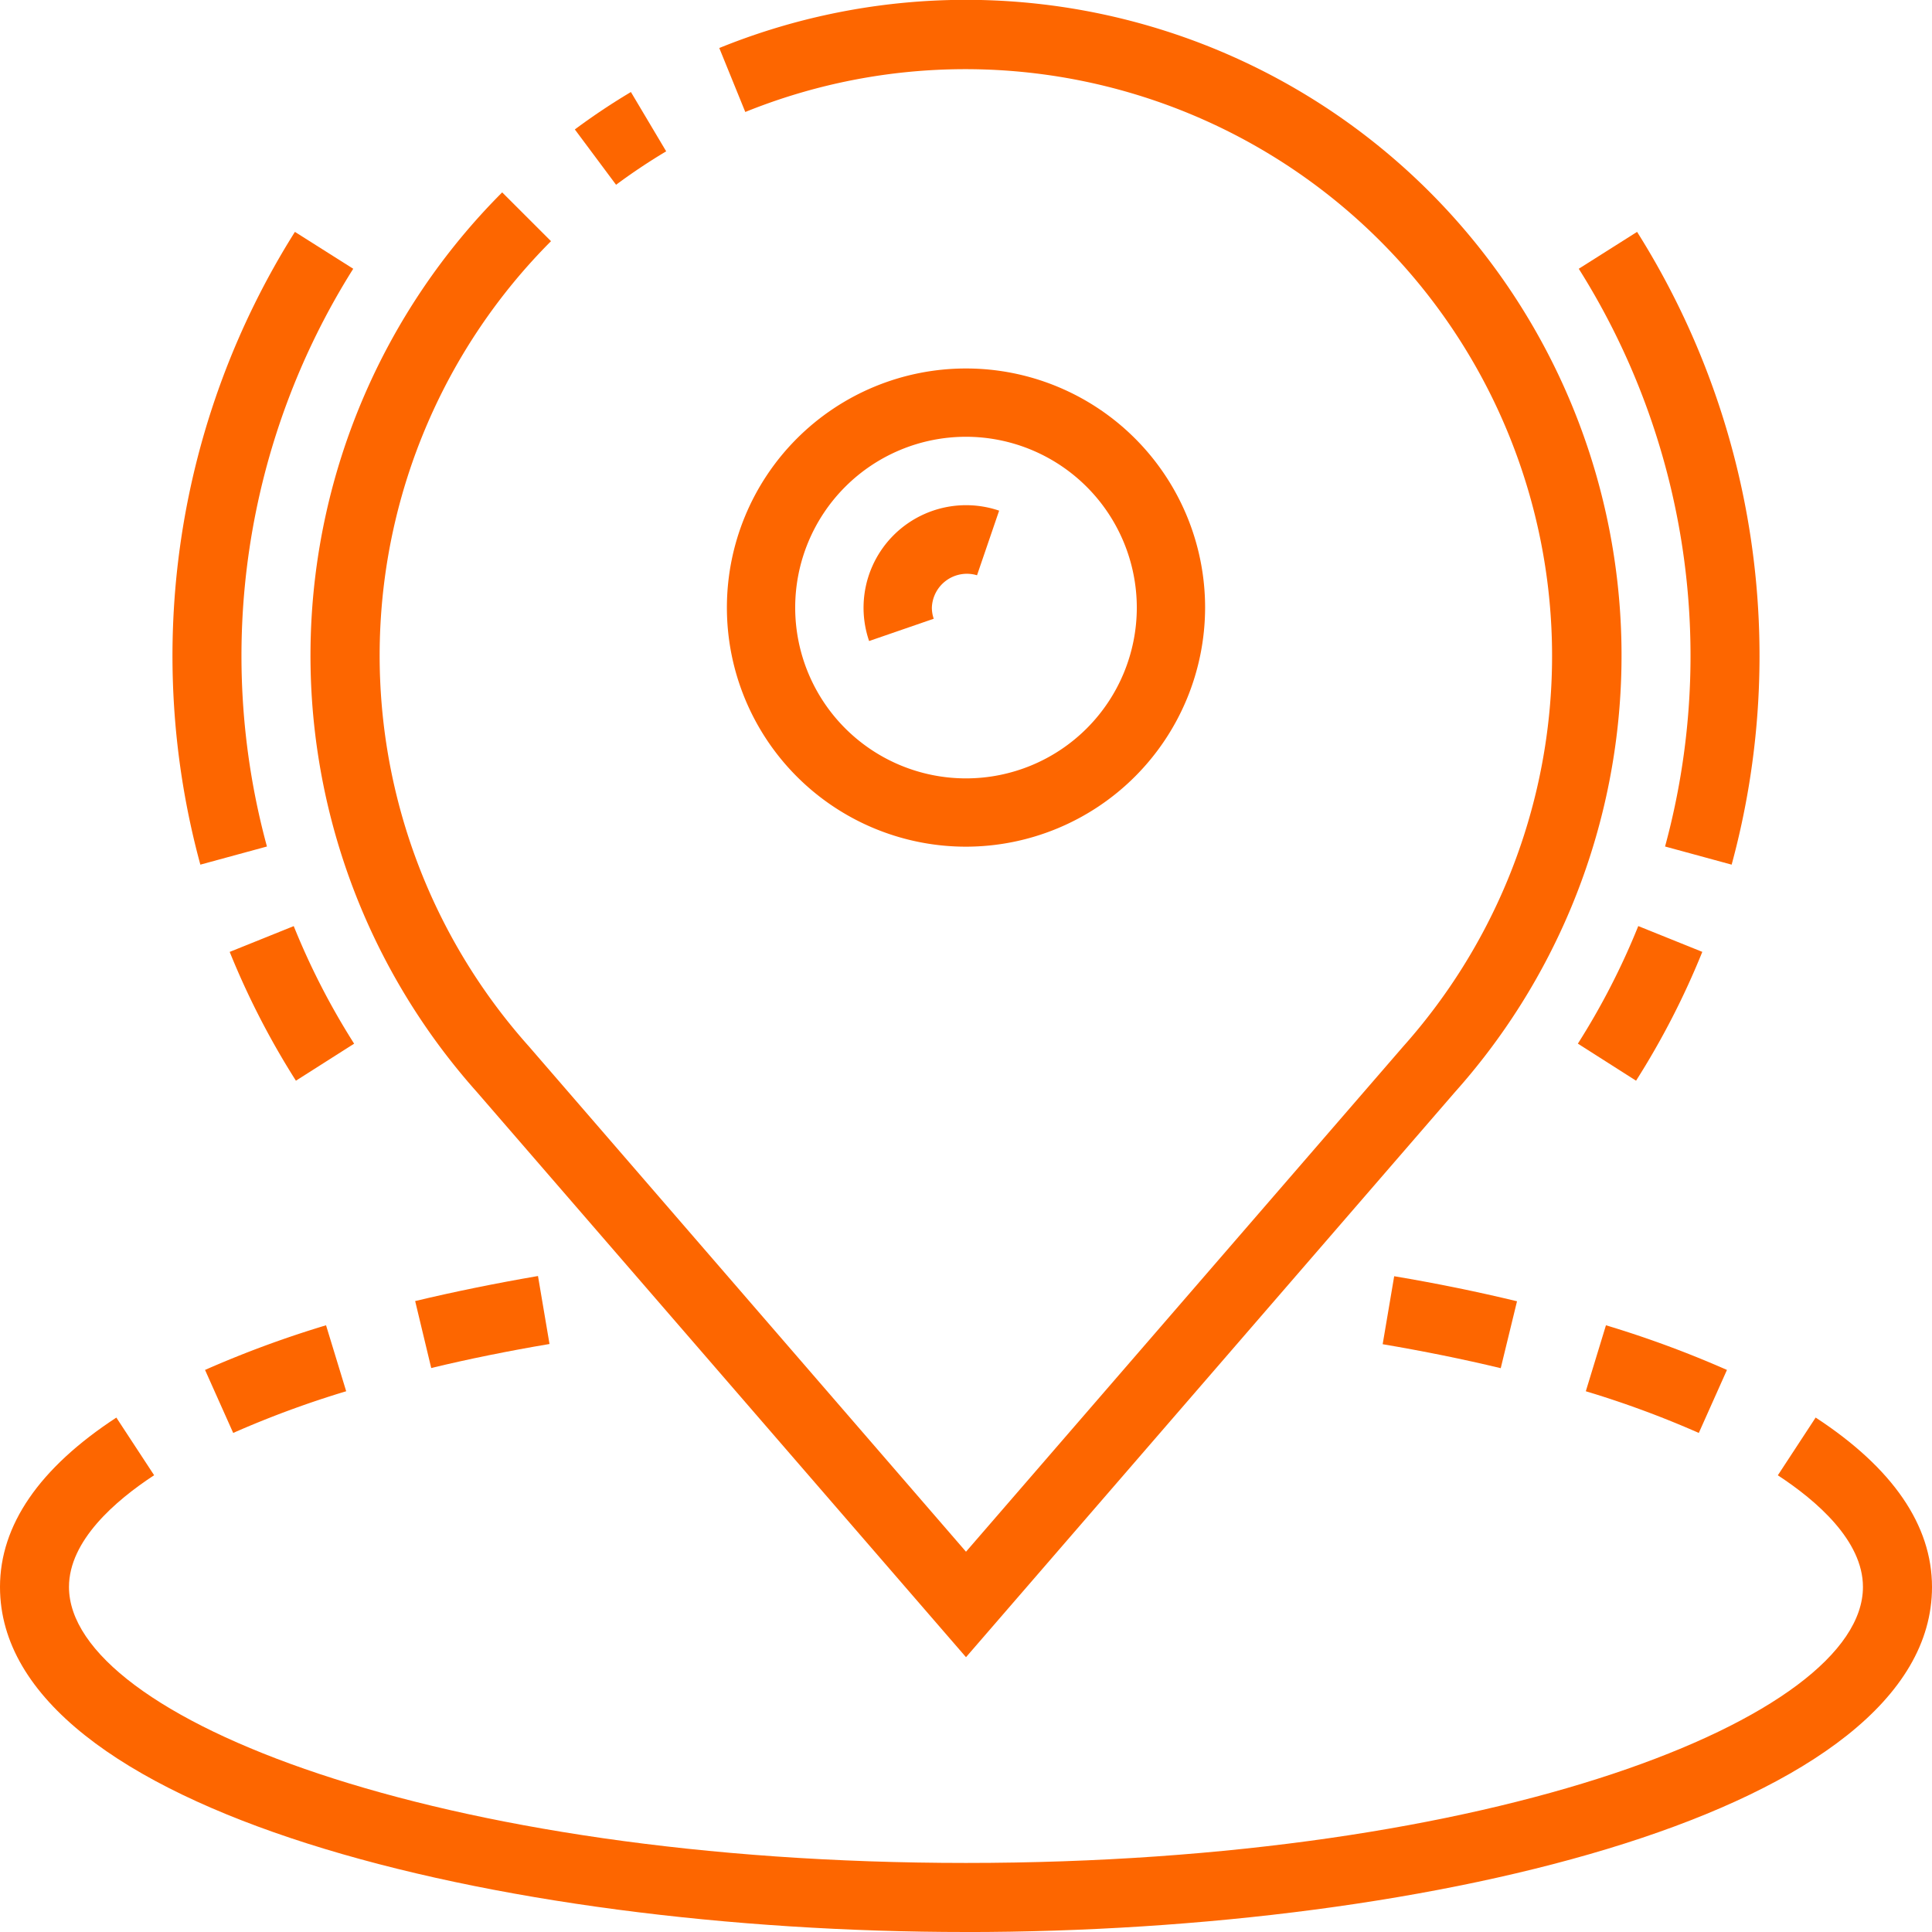
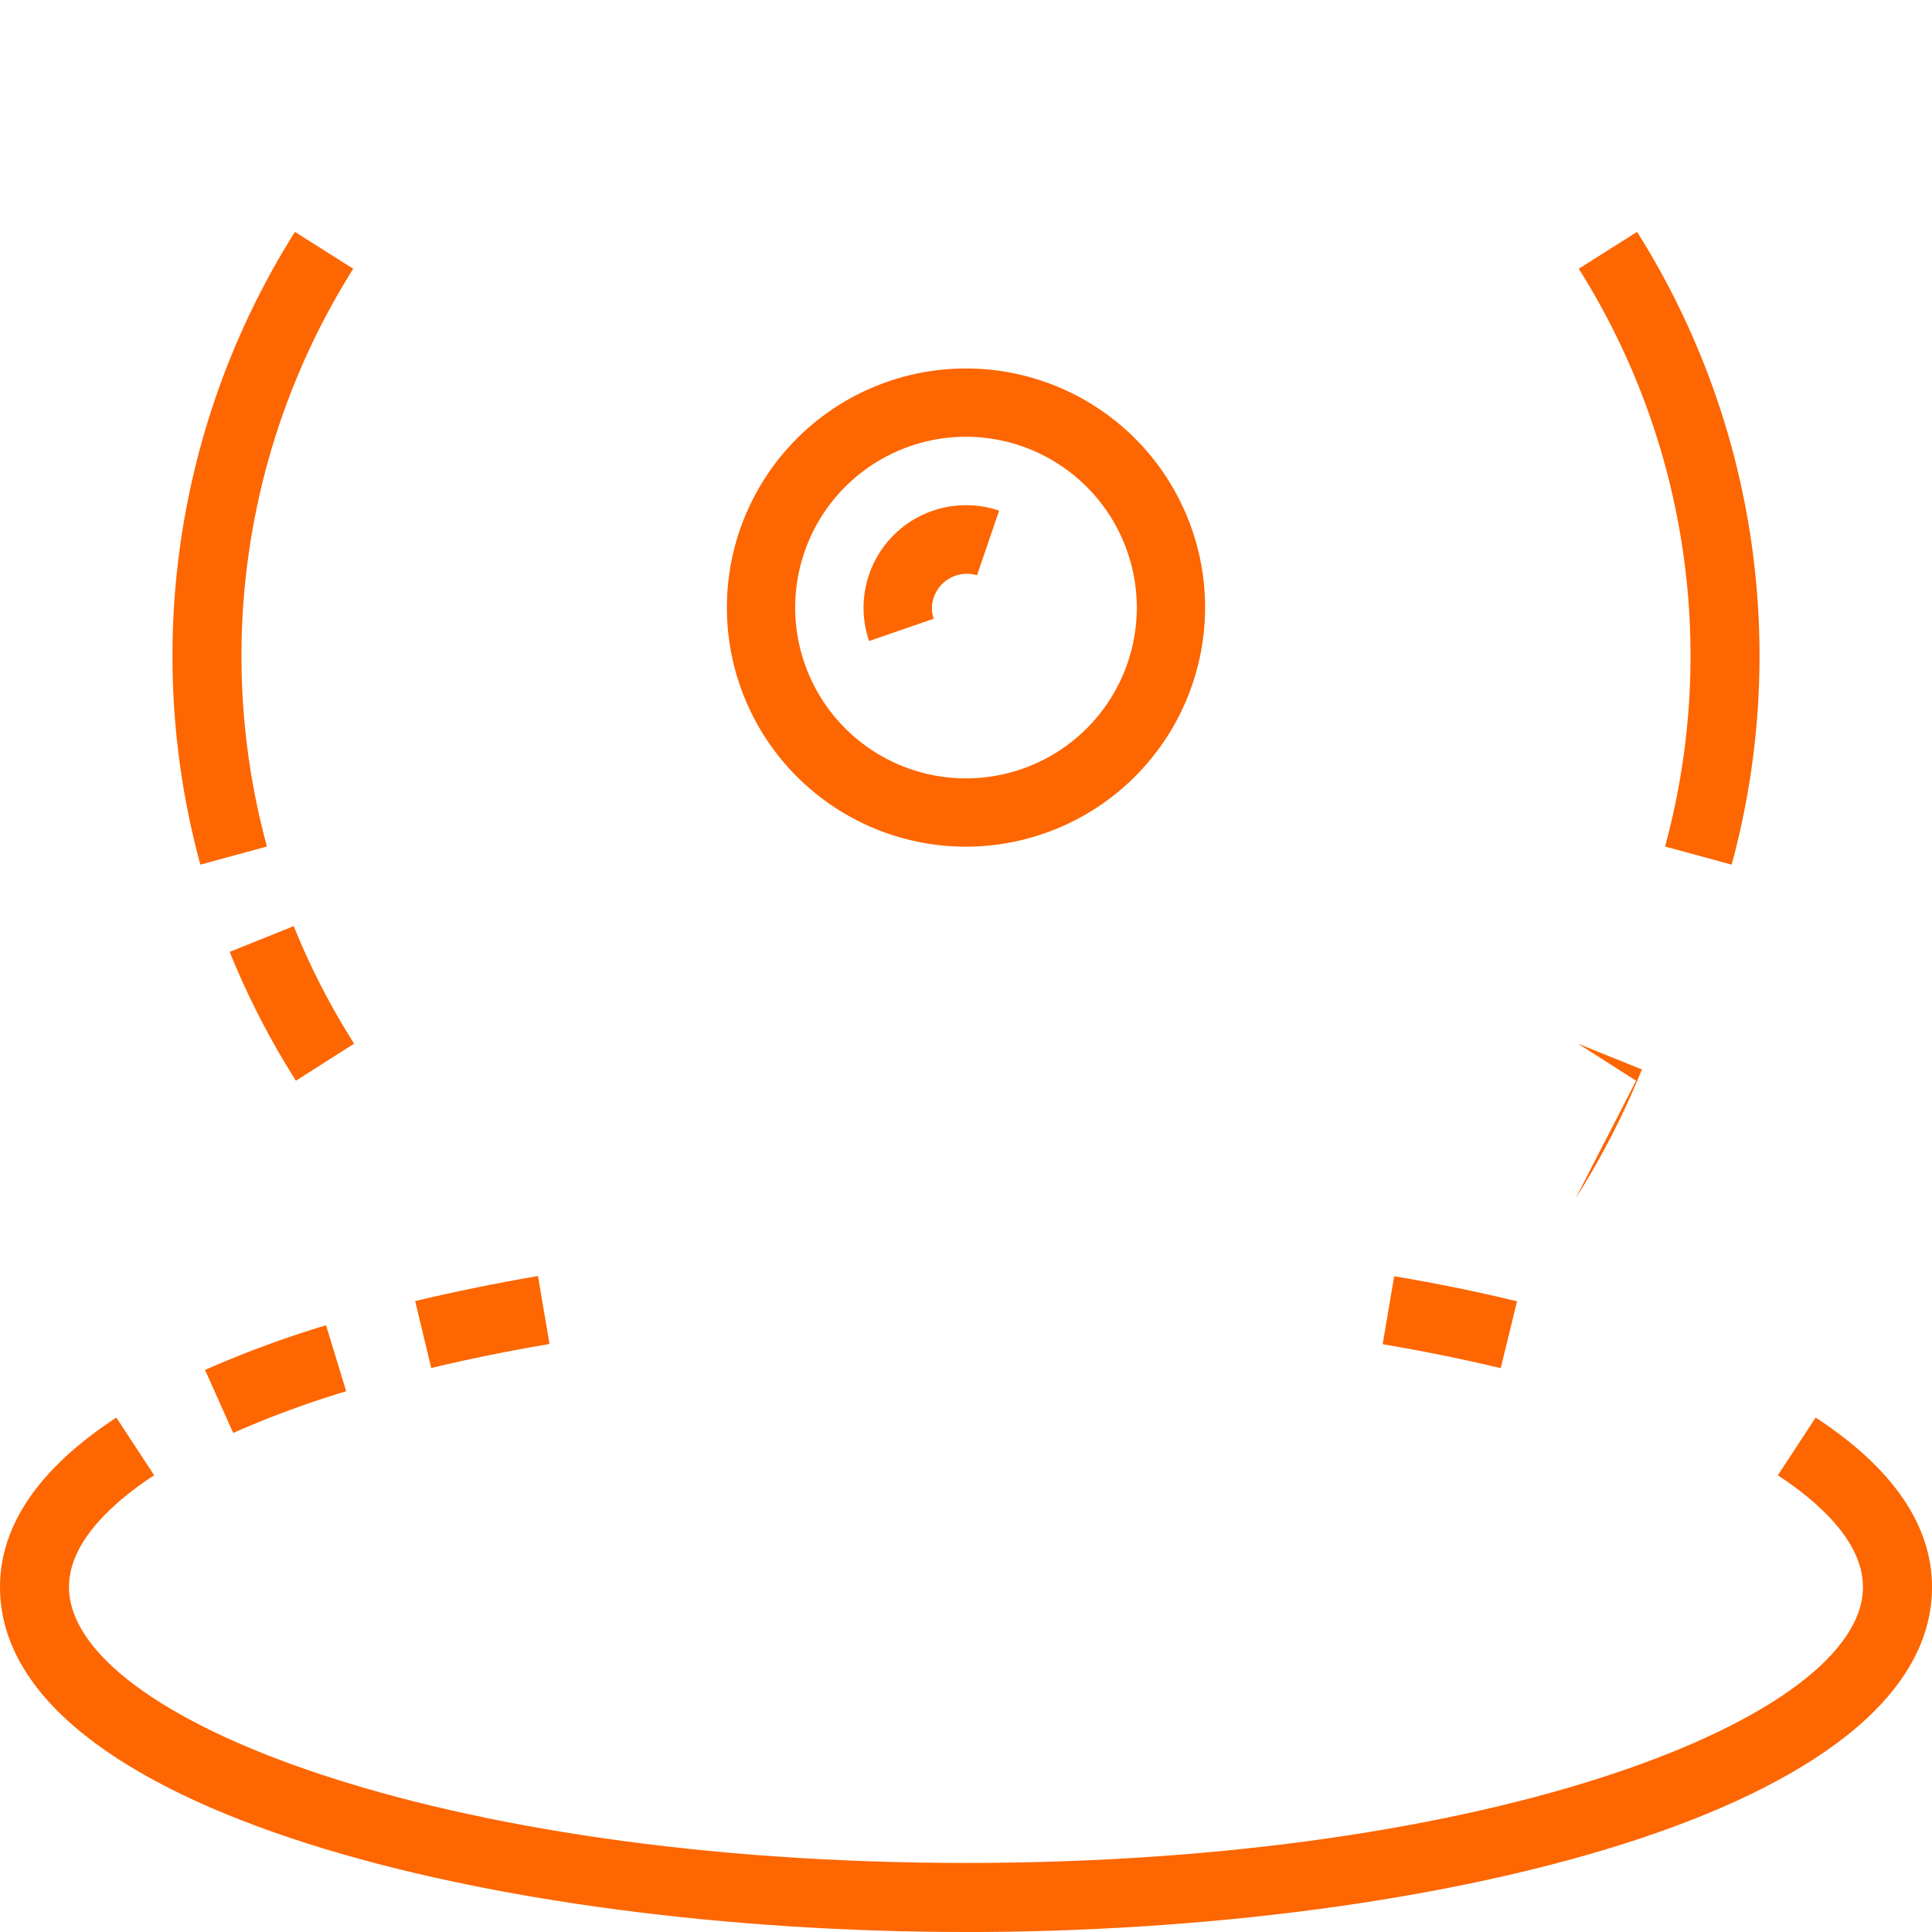
<svg xmlns="http://www.w3.org/2000/svg" width="54" height="54" viewBox="0 0 54 54">
  <defs>
    <clipPath id="clip-path">
      <rect id="Rectángulo_3173" data-name="Rectángulo 3173" width="54" height="54" fill="#fd6600" />
    </clipPath>
  </defs>
  <g id="Grupo_5349" data-name="Grupo 5349" transform="translate(-283 -528)">
    <g id="Grupo_5348" data-name="Grupo 5348" transform="translate(283 528)">
      <g id="Grupo_5347" data-name="Grupo 5347" clip-path="url(#clip-path)">
-         <path id="Trazado_5954" data-name="Trazado 5954" d="M27.321,46.319l-13.674-15.8a18.322,18.322,0,0,1,.71-25.142l1.365,1.364A16.394,16.394,0,0,0,15.1,29.243L27.321,43.371,39.537,29.254A16.4,16.4,0,0,0,21.152,3.13l-.727-1.788a18.324,18.324,0,0,1,20.56,29.185Z" transform="translate(-0.321 0)" fill="#fd6600" />
-         <path id="Trazado_5955" data-name="Trazado 5955" d="M17.814,5.259,16.662,3.713a18.37,18.37,0,0,1,1.567-1.046l.986,1.658a16.606,16.606,0,0,0-1.4.934" transform="translate(-0.595 -0.095)" fill="#fd6600" />
        <path id="Trazado_5958" data-name="Trazado 5958" d="M50.034,24.407,48.173,23.9A20.3,20.3,0,0,0,45.761,7.752l1.63-1.031a22.233,22.233,0,0,1,2.643,17.686" transform="translate(-1.634 -0.24)" fill="#fd6600" />
-         <path id="Trazado_5959" data-name="Trazado 5959" d="M47.362,31.165l-1.627-1.036a20.179,20.179,0,0,0,1.688-3.286l1.79.721a22.277,22.277,0,0,1-1.851,3.6" transform="translate(-1.633 -0.959)" fill="#fd6600" />
+         <path id="Trazado_5959" data-name="Trazado 5959" d="M47.362,31.165l-1.627-1.036l1.79.721a22.277,22.277,0,0,1-1.851,3.6" transform="translate(-1.633 -0.959)" fill="#fd6600" />
        <path id="Trazado_5960" data-name="Trazado 5960" d="M5.779,24.407A22.233,22.233,0,0,1,8.422,6.721l1.63,1.031A20.3,20.3,0,0,0,7.64,23.9Z" transform="translate(-0.179 -0.24)" fill="#fd6600" />
        <path id="Trazado_5961" data-name="Trazado 5961" d="M8.509,31.165a22.277,22.277,0,0,1-1.851-3.6l1.79-.721a20.178,20.178,0,0,0,1.688,3.286Z" transform="translate(-0.238 -0.959)" fill="#fd6600" />
        <path id="Trazado_5962" data-name="Trazado 5962" d="M27,55.467c-13.088,0-27-3.38-27-9.643C0,44.1,1.094,42.5,3.252,41.089L4.308,42.7c-1.086.712-2.38,1.831-2.38,3.123,0,3.649,10.3,7.714,25.071,7.714s25.071-4.065,25.071-7.714c0-1.292-1.294-2.411-2.379-3.121l1.057-1.614C52.907,42.5,54,44.1,54,45.825c0,6.263-13.912,9.643-27,9.643" transform="translate(0 -1.467)" fill="#fd6600" />
        <path id="Trazado_5963" data-name="Trazado 5963" d="M43.377,39.562c-1.043-.251-2.155-.476-3.3-.67l.322-1.9c1.192.2,2.346.437,3.433.7Z" transform="translate(-1.431 -1.321)" fill="#fd6600" />
-         <path id="Trazado_5964" data-name="Trazado 5964" d="M49.124,41.423a27.359,27.359,0,0,0-3.158-1.165l.563-1.844a29.293,29.293,0,0,1,3.382,1.248Z" transform="translate(-1.642 -1.372)" fill="#fd6600" />
        <path id="Trazado_5965" data-name="Trazado 5965" d="M12.484,39.562l-.45-1.876c1.087-.26,2.241-.495,3.433-.7l.322,1.9c-1.149.194-2.261.419-3.3.67" transform="translate(-0.43 -1.321)" fill="#fd6600" />
        <path id="Trazado_5966" data-name="Trazado 5966" d="M6.73,41.423l-.787-1.761a29.294,29.294,0,0,1,3.382-1.248l.563,1.844A27.359,27.359,0,0,0,6.73,41.423" transform="translate(-0.212 -1.372)" fill="#fd6600" />
      </g>
    </g>
    <path id="Trazado_5968" data-name="Trazado 5968" d="M15.683,23.367a6.683,6.683,0,1,1,6.683-6.683,6.692,6.692,0,0,1-6.683,6.683m0-11.457a4.774,4.774,0,1,0,4.774,4.774,4.779,4.779,0,0,0-4.774-4.774" transform="translate(294.317 528.298)" fill="#fd6600" />
    <path id="Trazado_5969" data-name="Trazado 5969" d="M13.156,17.8a2.866,2.866,0,0,1,3.634-3.644l-.618,1.806a.98.98,0,0,0-1.262.905.945.945,0,0,0,.052.31Z" transform="translate(294.136 528.117)" fill="#fd6600" />
  </g>
</svg>